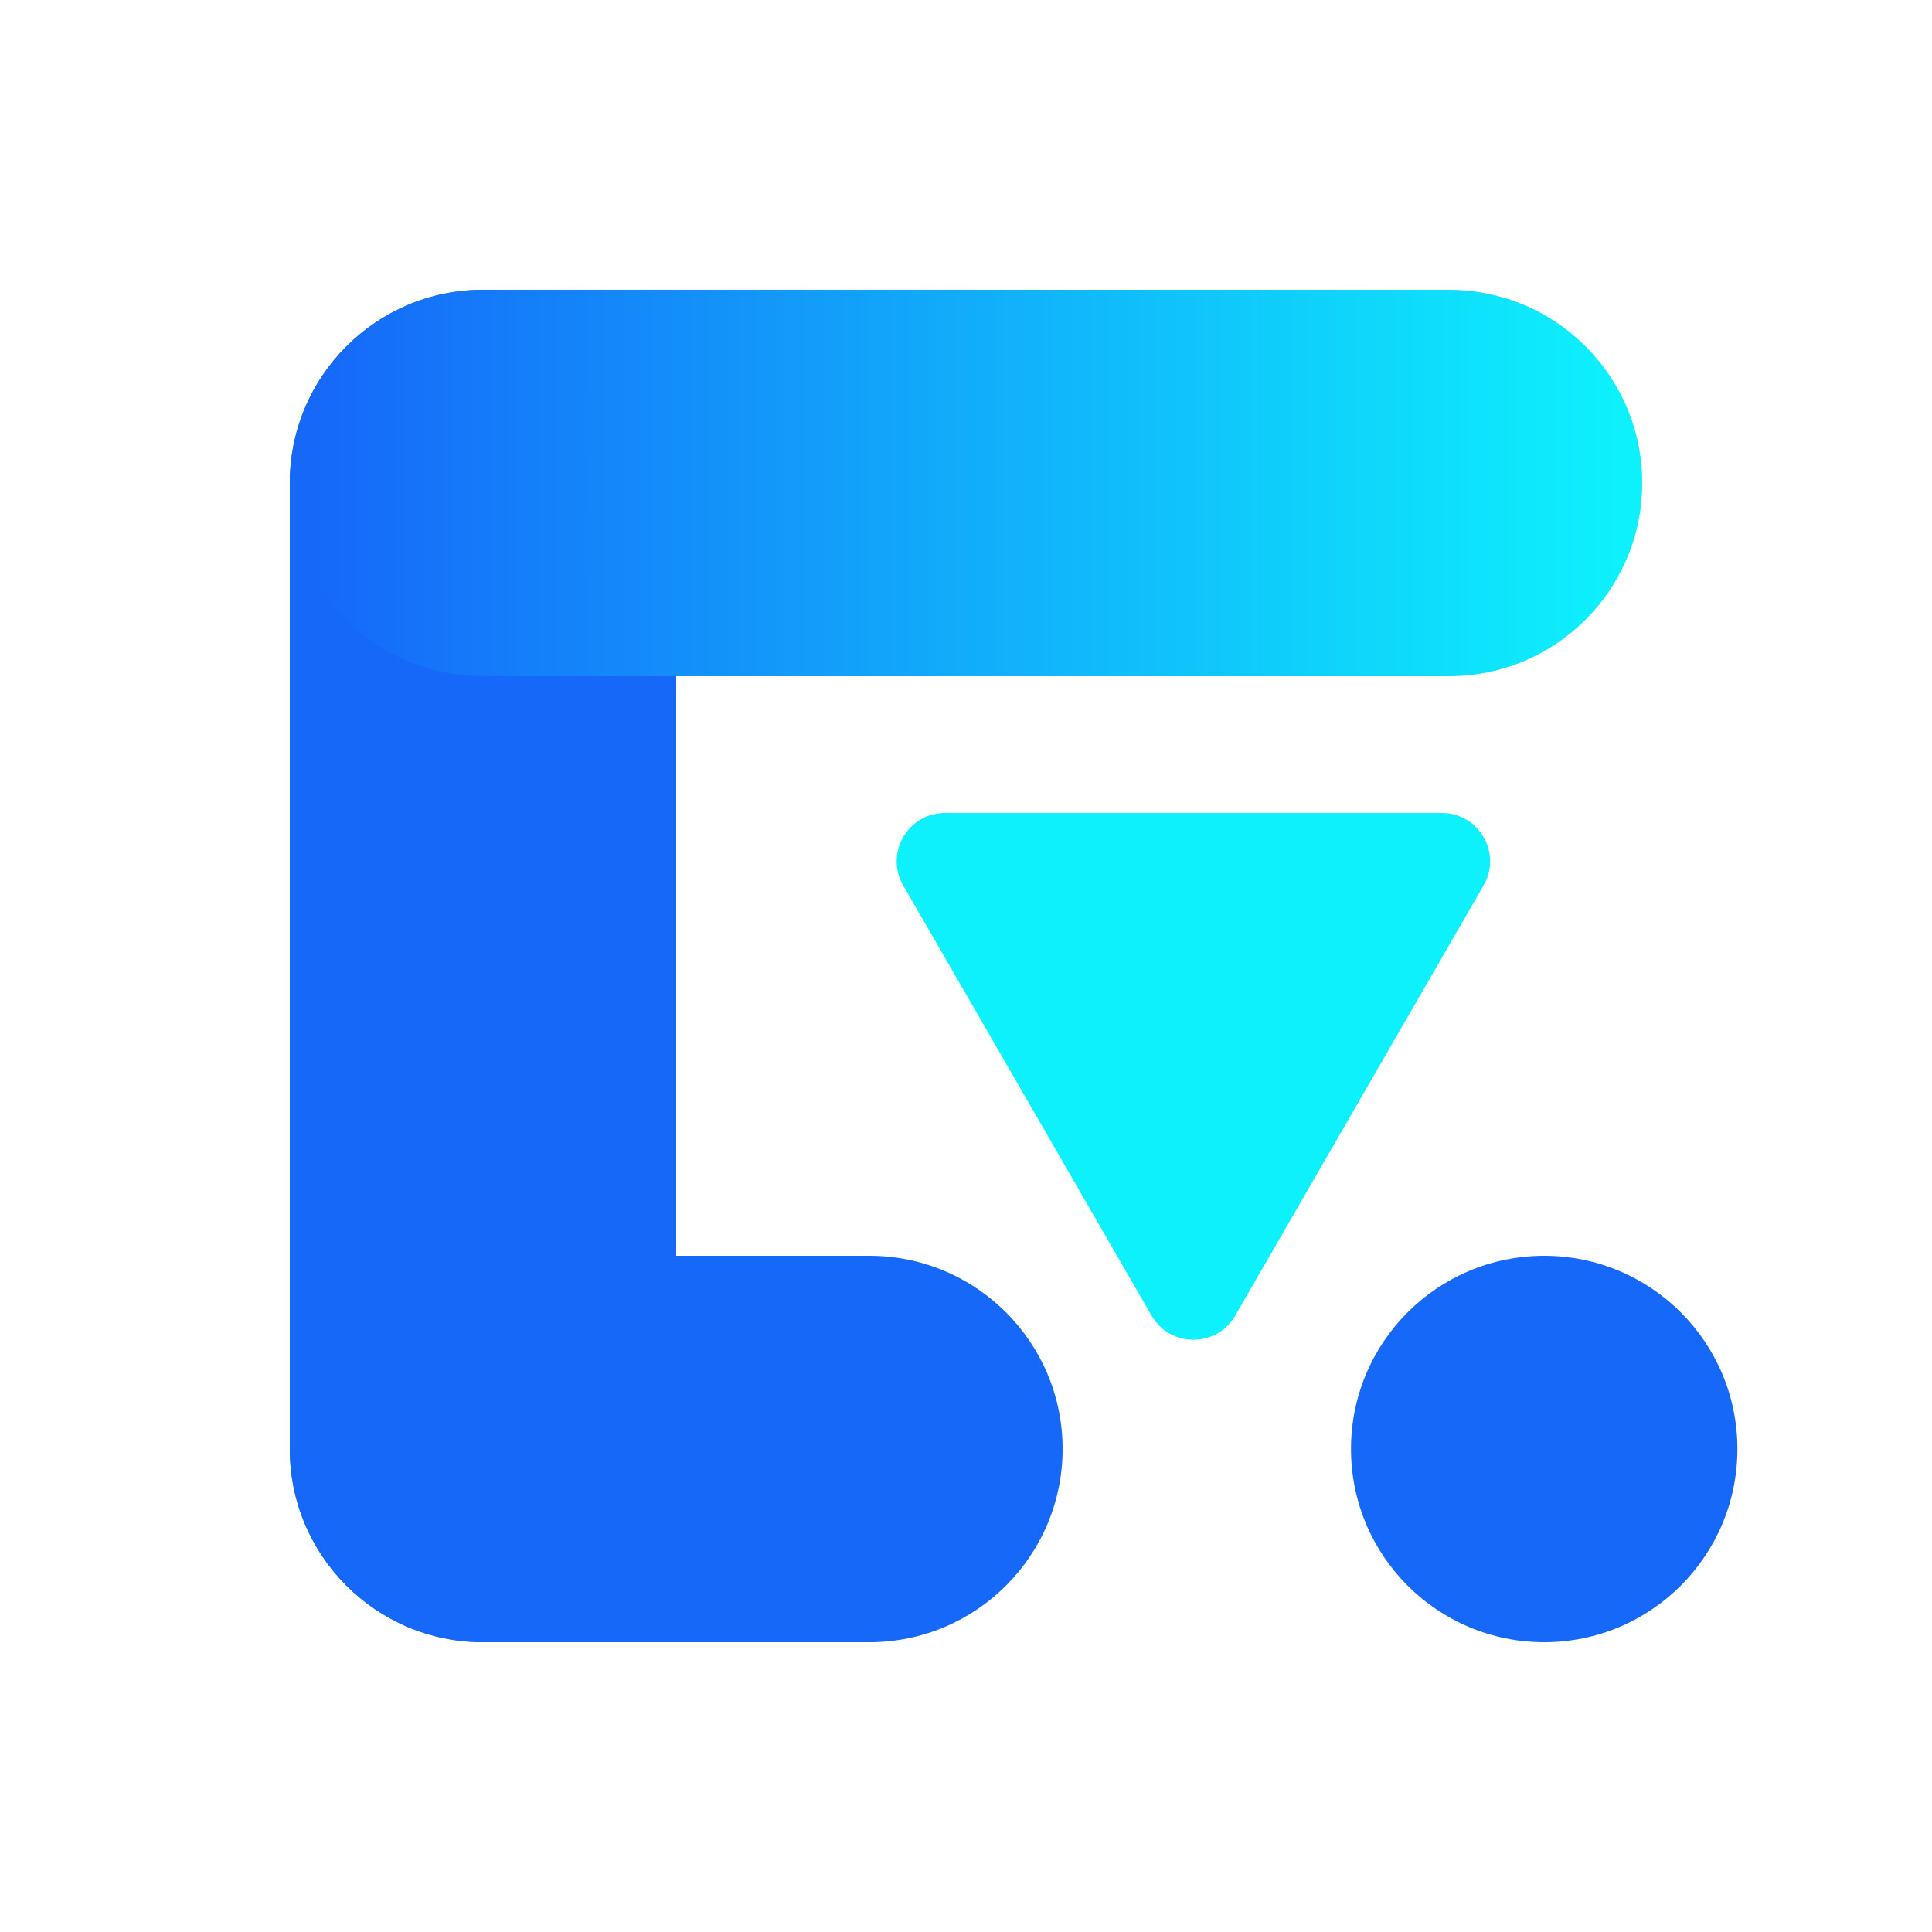
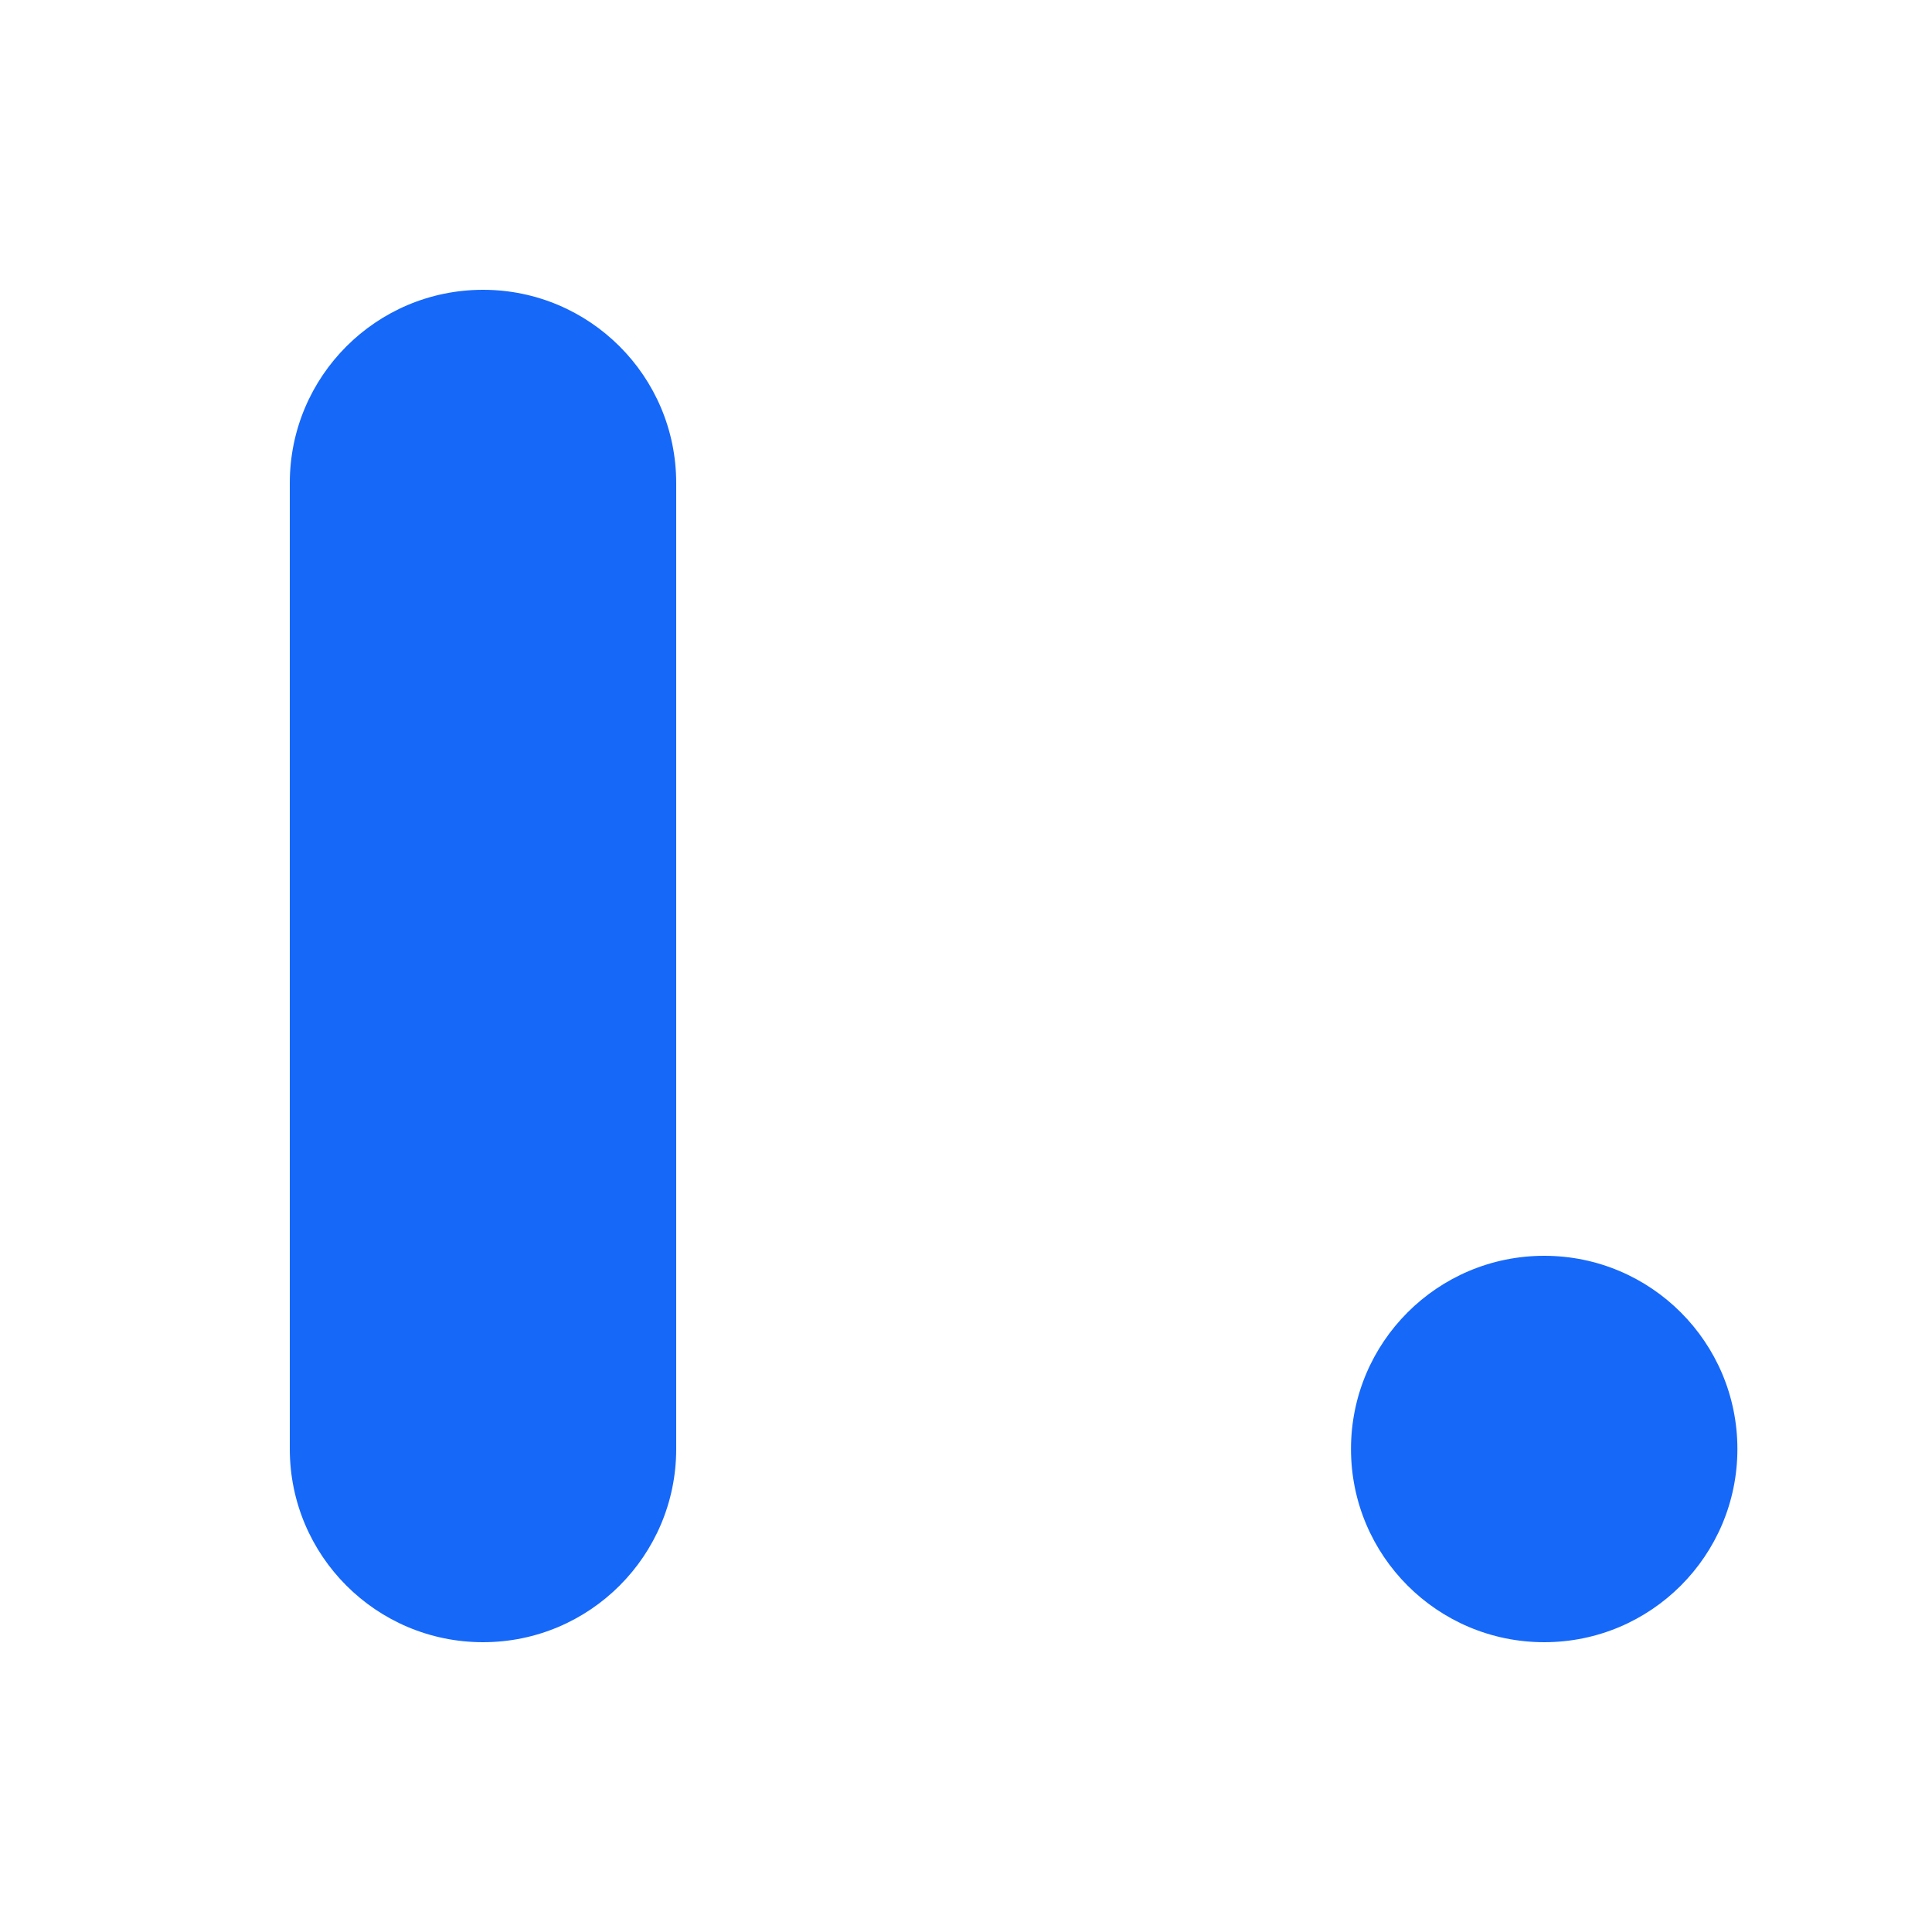
<svg xmlns="http://www.w3.org/2000/svg" width="40" height="40" viewBox="0 0 40 40" fill="none">
  <path fill-rule="evenodd" clip-rule="evenodd" d="M10 34C12.209 34 14 32.209 14 30L14 26L14 18L14 10C14 7.791 12.209 6 10 6C7.791 6 6 7.791 6 10L6 18L6 26L6 30C6 32.209 7.791 34 10 34Z" fill="#1668F9" />
-   <path fill-rule="evenodd" clip-rule="evenodd" d="M10 34H18C20.209 34 22 32.209 22 30C22 27.791 20.209 26 18 26H10C7.791 26 6 27.791 6 30C6 32.209 7.791 34 10 34Z" fill="#1668F9" />
-   <path fill-rule="evenodd" clip-rule="evenodd" d="M34 10C34 12.209 32.209 14 30 14L22 14L14 14L10 14C7.791 14 6 12.209 6 10C6 7.791 7.791 6 10 6L14 6L22 6L30 6C32.209 6 34 7.791 34 10Z" fill="url(#paint0_linear_1937_11343)" />
-   <path d="M25.574 27.239C25.189 27.905 24.227 27.905 23.842 27.239L18.7 18.332C18.315 17.666 18.796 16.832 19.566 16.832L29.85 16.832C30.62 16.832 31.101 17.666 30.716 18.332L25.574 27.239Z" fill="#0DF1FC" />
  <circle cx="31.971" cy="30" r="4" fill="#1668F9" />
  <defs>
    <linearGradient id="paint0_linear_1937_11343" x1="6.5" y1="10.5" x2="33.5" y2="10.5" gradientUnits="userSpaceOnUse">
      <stop stop-color="#1668F9" />
      <stop offset="1" stop-color="#0DF1FC" />
    </linearGradient>
  </defs>
</svg>